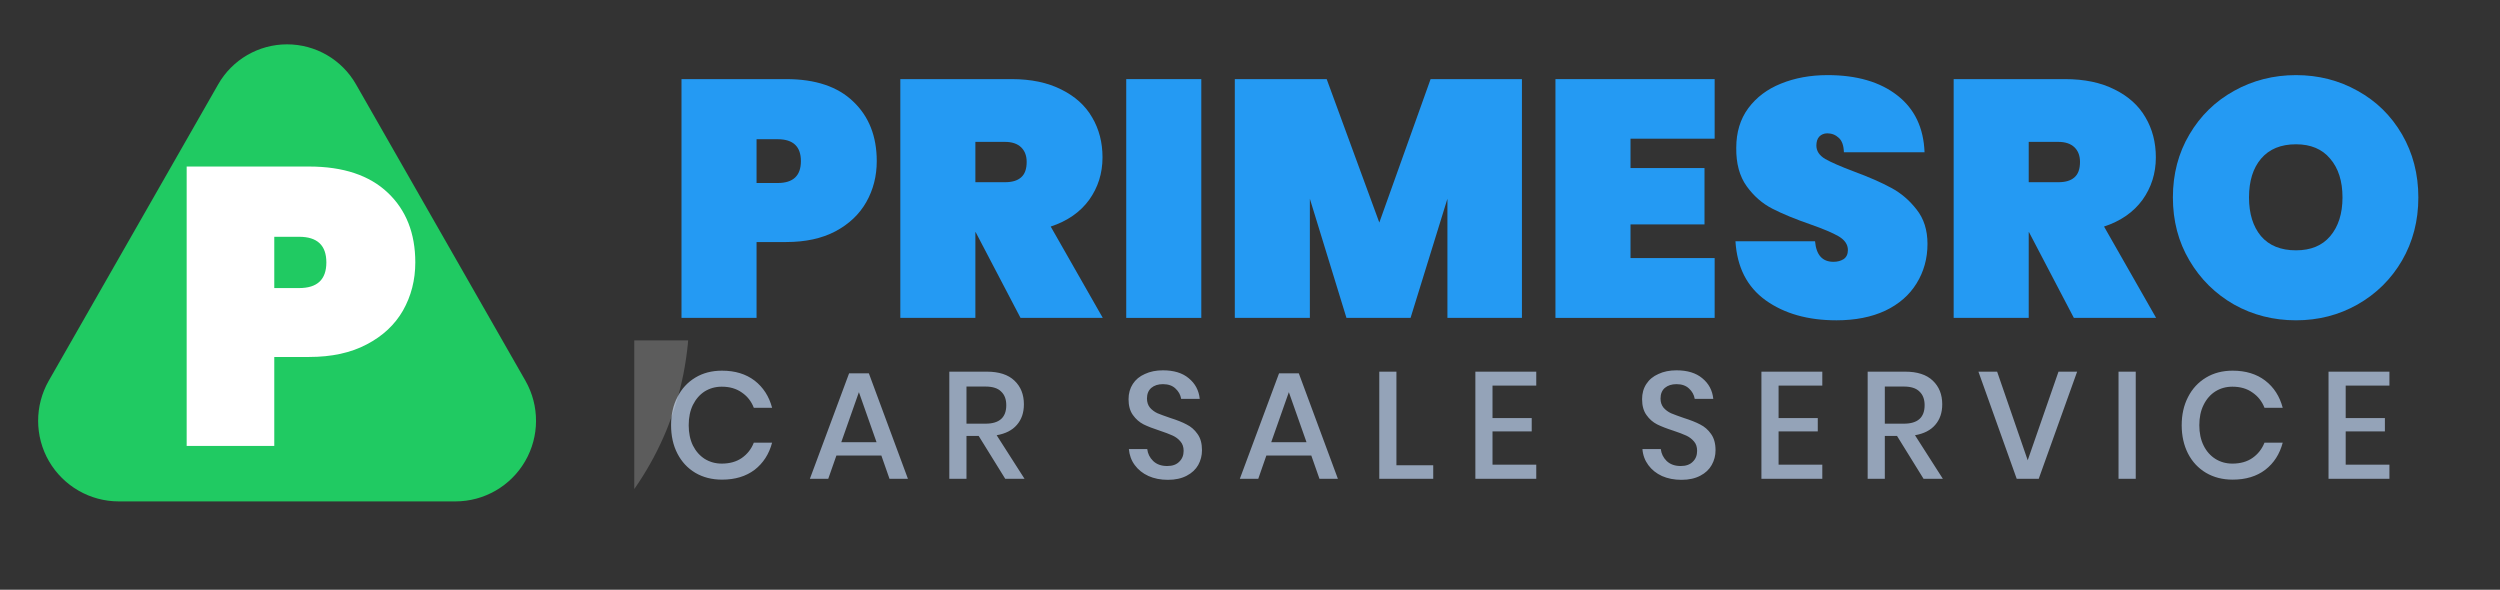
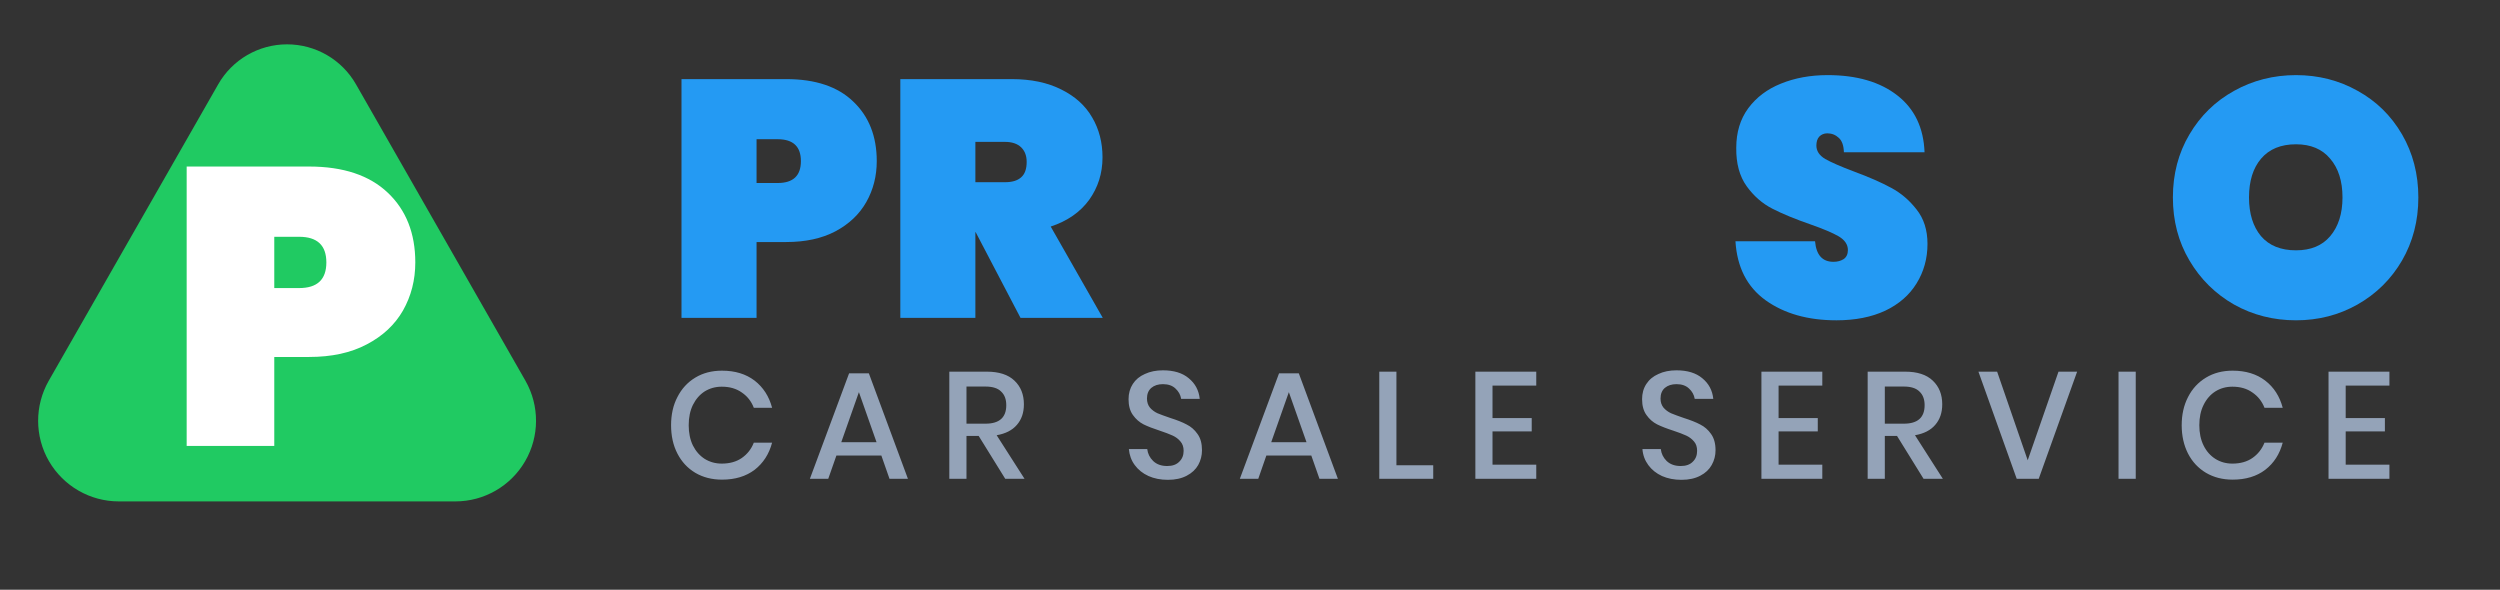
<svg xmlns="http://www.w3.org/2000/svg" width="195" zoomAndPan="magnify" viewBox="0 0 146.25 34.5" height="46" preserveAspectRatio="xMidYMid meet" version="1.0">
  <rect x="0" y="0" width="146.25" height="34.5" fill="#333333" stroke="none" />
  <defs>
    <g />
    <clipPath id="79bf4bd49f">
      <path d="M 37.105 19.914 L 41 19.914 L 41 34.008 L 37.105 34.008 Z M 37.105 19.914 " clip-rule="nonzero" />
    </clipPath>
    <clipPath id="a17310e269">
      <path d="M 0.105 0.914 L 3.32 0.914 L 3.32 15.008 L 0.105 15.008 Z M 0.105 0.914 " clip-rule="nonzero" />
    </clipPath>
    <clipPath id="1758b64039">
-       <rect x="0" width="4" y="0" height="16" />
-     </clipPath>
+       </clipPath>
    <clipPath id="78b2d2f558">
      <path d="M 2.137 2.543 L 31.383 2.543 L 31.383 29.332 L 2.137 29.332 Z M 2.137 2.543 " clip-rule="nonzero" />
    </clipPath>
    <clipPath id="489a63cc82">
      <path d="M 20.828 4.938 L 30.738 22.273 C 31.57 23.734 31.566 25.527 30.719 26.984 C 29.875 28.438 28.32 29.332 26.641 29.332 L 6.949 29.332 C 5.27 29.332 3.715 28.438 2.867 26.984 C 2.023 25.527 2.02 23.734 2.852 22.273 L 12.762 4.938 C 13.586 3.488 15.129 2.594 16.793 2.594 C 18.461 2.594 20.004 3.488 20.828 4.938 Z M 20.828 4.938 " clip-rule="nonzero" />
    </clipPath>
  </defs>
  <path fill="#94a3b8" d="M 42.238 21.684 C 43.004 21.684 43.637 21.879 44.145 22.266 C 44.648 22.656 44.992 23.188 45.168 23.855 L 44.098 23.855 C 43.953 23.477 43.719 23.18 43.395 22.961 C 43.078 22.734 42.684 22.621 42.223 22.621 C 41.852 22.621 41.52 22.715 41.223 22.898 C 40.938 23.082 40.707 23.344 40.535 23.688 C 40.371 24.023 40.289 24.422 40.289 24.875 C 40.289 25.324 40.371 25.723 40.535 26.062 C 40.707 26.402 40.938 26.66 41.223 26.844 C 41.52 27.027 41.852 27.121 42.223 27.121 C 42.684 27.121 43.078 27.012 43.395 26.793 C 43.719 26.566 43.953 26.27 44.098 25.895 L 45.168 25.895 C 44.992 26.562 44.648 27.094 44.145 27.484 C 43.637 27.867 43.004 28.059 42.238 28.059 C 41.648 28.059 41.129 27.926 40.676 27.66 C 40.223 27.391 39.875 27.012 39.629 26.535 C 39.379 26.051 39.258 25.496 39.258 24.875 C 39.258 24.254 39.379 23.703 39.629 23.227 C 39.875 22.742 40.223 22.363 40.676 22.09 C 41.129 21.816 41.648 21.684 42.238 21.684 Z M 51.559 26.648 L 48.93 26.648 L 48.453 28.008 L 47.379 28.008 L 49.672 21.84 L 50.828 21.84 L 53.113 28.008 L 52.035 28.008 Z M 51.277 25.867 L 50.246 22.941 L 49.215 25.867 Z M 58.805 28.008 L 57.254 25.504 L 56.539 25.504 L 56.539 28.008 L 55.535 28.008 L 55.535 21.742 L 57.73 21.742 C 58.441 21.742 58.98 21.918 59.344 22.266 C 59.715 22.617 59.898 23.078 59.898 23.652 C 59.898 24.141 59.762 24.543 59.484 24.859 C 59.215 25.172 58.82 25.371 58.305 25.461 L 59.934 28.008 Z M 56.539 24.785 L 57.652 24.785 C 58.461 24.785 58.867 24.426 58.867 23.703 C 58.867 23.363 58.77 23.094 58.566 22.906 C 58.375 22.711 58.066 22.613 57.652 22.613 L 56.539 22.613 Z M 70.316 26.34 C 70.316 26.648 70.242 26.934 70.098 27.199 C 69.949 27.461 69.727 27.672 69.426 27.828 C 69.125 27.988 68.758 28.07 68.324 28.07 C 67.898 28.07 67.52 27.996 67.188 27.848 C 66.852 27.695 66.582 27.48 66.383 27.207 C 66.184 26.938 66.07 26.625 66.039 26.27 L 67.113 26.27 C 67.145 26.539 67.258 26.773 67.461 26.969 C 67.664 27.164 67.938 27.262 68.281 27.262 C 68.586 27.262 68.82 27.18 68.984 27.012 C 69.156 26.848 69.242 26.637 69.242 26.375 C 69.242 26.148 69.18 25.965 69.055 25.824 C 68.934 25.676 68.777 25.562 68.598 25.48 C 68.414 25.395 68.164 25.301 67.848 25.195 C 67.461 25.07 67.141 24.945 66.895 24.824 C 66.652 24.699 66.449 24.52 66.277 24.281 C 66.105 24.043 66.02 23.734 66.02 23.352 C 66.02 23.012 66.105 22.715 66.27 22.461 C 66.434 22.207 66.668 22.012 66.973 21.879 C 67.281 21.734 67.633 21.664 68.031 21.664 C 68.668 21.664 69.172 21.816 69.539 22.125 C 69.918 22.434 70.133 22.836 70.184 23.332 L 69.098 23.332 C 69.059 23.094 68.945 22.895 68.766 22.73 C 68.59 22.559 68.344 22.473 68.031 22.473 C 67.75 22.473 67.523 22.547 67.352 22.691 C 67.184 22.836 67.098 23.043 67.098 23.312 C 67.098 23.527 67.156 23.703 67.273 23.848 C 67.391 23.984 67.539 24.094 67.715 24.176 C 67.898 24.25 68.145 24.344 68.457 24.449 C 68.852 24.574 69.172 24.699 69.418 24.832 C 69.672 24.957 69.883 25.141 70.051 25.383 C 70.23 25.625 70.316 25.941 70.316 26.34 Z M 76.711 26.648 L 74.082 26.648 L 73.609 28.008 L 72.531 28.008 L 74.824 21.84 L 75.98 21.84 L 78.266 28.008 L 77.188 28.008 Z M 76.43 25.867 L 75.398 22.941 L 74.367 25.867 Z M 81.691 27.219 L 83.844 27.219 L 83.844 28.008 L 80.688 28.008 L 80.688 21.742 L 81.691 21.742 Z M 87.312 22.559 L 87.312 24.457 L 89.605 24.457 L 89.605 25.238 L 87.312 25.238 L 87.312 27.184 L 89.871 27.184 L 89.871 28.008 L 86.309 28.008 L 86.309 21.742 L 89.871 21.742 L 89.871 22.559 Z M 100.359 26.34 C 100.359 26.648 100.285 26.934 100.137 27.199 C 99.992 27.461 99.77 27.672 99.469 27.828 C 99.168 27.988 98.801 28.07 98.367 28.07 C 97.941 28.07 97.562 27.996 97.227 27.848 C 96.895 27.695 96.625 27.48 96.426 27.207 C 96.227 26.938 96.109 26.625 96.082 26.27 L 97.156 26.27 C 97.188 26.539 97.301 26.773 97.5 26.969 C 97.707 27.164 97.98 27.262 98.32 27.262 C 98.629 27.262 98.863 27.18 99.027 27.012 C 99.199 26.848 99.281 26.637 99.281 26.375 C 99.281 26.148 99.223 25.965 99.098 25.824 C 98.973 25.676 98.82 25.562 98.641 25.48 C 98.457 25.395 98.207 25.301 97.891 25.195 C 97.5 25.07 97.184 24.945 96.938 24.824 C 96.695 24.699 96.488 24.52 96.32 24.281 C 96.148 24.043 96.062 23.734 96.062 23.352 C 96.062 23.012 96.145 22.715 96.312 22.461 C 96.477 22.207 96.711 22.012 97.016 21.879 C 97.32 21.734 97.676 21.664 98.074 21.664 C 98.711 21.664 99.211 21.816 99.582 22.125 C 99.961 22.434 100.176 22.836 100.227 23.332 L 99.141 23.332 C 99.102 23.094 98.988 22.895 98.809 22.73 C 98.629 22.559 98.387 22.473 98.074 22.473 C 97.793 22.473 97.566 22.547 97.395 22.691 C 97.227 22.836 97.141 23.043 97.141 23.312 C 97.141 23.527 97.199 23.703 97.316 23.848 C 97.434 23.984 97.582 24.094 97.758 24.176 C 97.938 24.25 98.188 24.344 98.496 24.449 C 98.891 24.574 99.211 24.699 99.461 24.832 C 99.711 24.957 99.926 25.141 100.094 25.383 C 100.27 25.625 100.359 25.941 100.359 26.34 Z M 104.047 22.559 L 104.047 24.457 L 106.34 24.457 L 106.34 25.238 L 104.047 25.238 L 104.047 27.184 L 106.605 27.184 L 106.605 28.008 L 103.043 28.008 L 103.043 21.742 L 106.605 21.742 L 106.605 22.559 Z M 112.527 28.008 L 110.977 25.504 L 110.262 25.504 L 110.262 28.008 L 109.258 28.008 L 109.258 21.742 L 111.453 21.742 C 112.164 21.742 112.703 21.918 113.066 22.266 C 113.438 22.617 113.621 23.078 113.621 23.652 C 113.621 24.141 113.484 24.543 113.207 24.859 C 112.938 25.172 112.543 25.371 112.027 25.461 L 113.656 28.008 Z M 110.262 24.785 L 111.375 24.785 C 112.184 24.785 112.59 24.426 112.59 23.703 C 112.59 23.363 112.492 23.094 112.289 22.906 C 112.098 22.711 111.789 22.613 111.375 22.613 L 110.262 22.613 Z M 116.832 21.742 L 118.621 26.926 L 120.422 21.742 L 121.512 21.742 L 119.266 28.008 L 117.977 28.008 L 115.738 21.742 Z M 124.941 21.742 L 124.941 28.008 L 123.934 28.008 L 123.934 21.742 Z M 130.609 21.684 C 131.375 21.684 132.012 21.879 132.516 22.266 C 133.023 22.656 133.363 23.188 133.539 23.855 L 132.473 23.855 C 132.324 23.477 132.09 23.18 131.766 22.961 C 131.449 22.734 131.059 22.621 130.594 22.621 C 130.223 22.621 129.891 22.715 129.598 22.898 C 129.309 23.082 129.078 23.344 128.91 23.688 C 128.742 24.023 128.66 24.422 128.66 24.875 C 128.66 25.324 128.742 25.723 128.91 26.062 C 129.078 26.402 129.309 26.66 129.598 26.844 C 129.891 27.027 130.223 27.121 130.594 27.121 C 131.059 27.121 131.449 27.012 131.766 26.793 C 132.09 26.566 132.324 26.27 132.473 25.895 L 133.539 25.895 C 133.363 26.562 133.023 27.094 132.516 27.484 C 132.012 27.867 131.375 28.059 130.609 28.059 C 130.023 28.059 129.504 27.926 129.051 27.66 C 128.598 27.391 128.246 27.012 128 26.535 C 127.754 26.051 127.629 25.496 127.629 24.875 C 127.629 24.254 127.754 23.703 128 23.227 C 128.246 22.742 128.598 22.363 129.051 22.09 C 129.504 21.816 130.023 21.684 130.609 21.684 Z M 137.223 22.559 L 137.223 24.457 L 139.516 24.457 L 139.516 25.238 L 137.223 25.238 L 137.223 27.184 L 139.781 27.184 L 139.781 28.008 L 136.219 28.008 L 136.219 21.742 L 139.781 21.742 L 139.781 22.559 Z M 137.223 22.559 " fill-opacity="1" fill-rule="nonzero" />
  <g clip-path="url(#79bf4bd49f)">
    <g transform="matrix(1, 0, 0, 1, 37, 19)">
      <g clip-path="url(#1758b64039)">
        <g clip-path="url(#a17310e269)">
          <path fill="#ffffff" d="M 3.32 -0.605 C 3.32 -0.023 3.293 0.559 3.238 1.137 C 3.18 1.715 3.094 2.289 2.984 2.859 C 2.871 3.43 2.73 3.992 2.562 4.547 C 2.395 5.102 2.199 5.648 1.98 6.188 C 1.758 6.723 1.512 7.246 1.238 7.762 C 0.965 8.273 0.668 8.77 0.348 9.254 C 0.027 9.738 -0.316 10.203 -0.684 10.652 C -1.051 11.102 -1.438 11.531 -1.844 11.941 C -2.254 12.352 -2.68 12.742 -3.129 13.113 C -3.574 13.48 -4.039 13.828 -4.52 14.148 C -5 14.473 -5.492 14.77 -6.004 15.043 C -6.512 15.316 -7.035 15.566 -7.566 15.789 C -8.102 16.012 -8.645 16.207 -9.199 16.375 C -9.75 16.543 -10.312 16.684 -10.879 16.797 C -11.445 16.91 -12.016 16.996 -12.59 17.055 C -13.164 17.109 -13.742 17.141 -14.32 17.141 C -14.898 17.141 -15.473 17.109 -16.047 17.055 C -16.621 16.996 -17.195 16.91 -17.762 16.797 C -18.328 16.684 -18.887 16.543 -19.441 16.375 C -19.992 16.207 -20.535 16.012 -21.07 15.789 C -21.602 15.566 -22.125 15.316 -22.633 15.043 C -23.145 14.77 -23.641 14.473 -24.121 14.148 C -24.602 13.828 -25.062 13.48 -25.512 13.113 C -25.957 12.742 -26.383 12.352 -26.793 11.941 C -27.199 11.531 -27.59 11.102 -27.957 10.652 C -28.32 10.203 -28.664 9.738 -28.988 9.254 C -29.309 8.77 -29.605 8.273 -29.875 7.762 C -30.148 7.246 -30.395 6.723 -30.617 6.188 C -30.836 5.648 -31.031 5.102 -31.199 4.547 C -31.367 3.992 -31.508 3.43 -31.621 2.859 C -31.734 2.289 -31.816 1.715 -31.875 1.137 C -31.93 0.559 -31.961 -0.023 -31.961 -0.605 C -31.961 -1.184 -31.93 -1.766 -31.875 -2.344 C -31.816 -2.922 -31.734 -3.496 -31.621 -4.066 C -31.508 -4.637 -31.367 -5.199 -31.199 -5.754 C -31.031 -6.309 -30.836 -6.855 -30.617 -7.395 C -30.395 -7.93 -30.148 -8.453 -29.875 -8.969 C -29.605 -9.48 -29.309 -9.977 -28.988 -10.461 C -28.664 -10.945 -28.32 -11.41 -27.957 -11.859 C -27.59 -12.309 -27.199 -12.738 -26.793 -13.148 C -26.383 -13.562 -25.957 -13.949 -25.512 -14.32 C -25.062 -14.688 -24.602 -15.035 -24.121 -15.355 C -23.641 -15.68 -23.145 -15.977 -22.633 -16.25 C -22.125 -16.523 -21.602 -16.773 -21.07 -16.996 C -20.535 -17.219 -19.992 -17.414 -19.441 -17.582 C -18.887 -17.75 -18.328 -17.891 -17.762 -18.004 C -17.195 -18.117 -16.621 -18.203 -16.047 -18.262 C -15.473 -18.316 -14.898 -18.348 -14.32 -18.348 C -13.742 -18.348 -13.164 -18.316 -12.59 -18.262 C -12.016 -18.203 -11.445 -18.117 -10.879 -18.004 C -10.312 -17.891 -9.75 -17.75 -9.199 -17.582 C -8.645 -17.414 -8.102 -17.219 -7.566 -16.996 C -7.035 -16.773 -6.512 -16.523 -6.004 -16.25 C -5.492 -15.977 -5 -15.68 -4.52 -15.355 C -4.039 -15.035 -3.574 -14.688 -3.129 -14.32 C -2.68 -13.949 -2.254 -13.562 -1.844 -13.148 C -1.438 -12.738 -1.051 -12.309 -0.684 -11.859 C -0.316 -11.41 0.027 -10.945 0.348 -10.461 C 0.668 -9.977 0.965 -9.48 1.238 -8.969 C 1.512 -8.453 1.758 -7.93 1.98 -7.395 C 2.199 -6.855 2.395 -6.309 2.562 -5.754 C 2.73 -5.199 2.871 -4.637 2.984 -4.066 C 3.094 -3.496 3.18 -2.922 3.238 -2.344 C 3.293 -1.766 3.32 -1.184 3.32 -0.605 Z M 3.32 -0.605 " fill-opacity="0.2" fill-rule="nonzero" />
        </g>
      </g>
    </g>
  </g>
  <g fill="#249af3" fill-opacity="1">
    <g transform="translate(38.884, 18.597)">
      <g>
        <path d="M 12.406 -9.172 C 12.406 -8.297 12.203 -7.5 11.797 -6.781 C 11.391 -6.062 10.785 -5.488 9.984 -5.062 C 9.191 -4.645 8.234 -4.438 7.109 -4.438 L 5.375 -4.438 L 5.375 0 L 0.984 0 L 0.984 -13.969 L 7.109 -13.969 C 8.816 -13.969 10.125 -13.531 11.031 -12.656 C 11.945 -11.789 12.406 -10.629 12.406 -9.172 Z M 6.609 -7.891 C 7.516 -7.891 7.969 -8.316 7.969 -9.172 C 7.969 -10.023 7.516 -10.453 6.609 -10.453 L 5.375 -10.453 L 5.375 -7.891 Z M 6.609 -7.891 " />
      </g>
    </g>
  </g>
  <g fill="#249af3" fill-opacity="1">
    <g transform="translate(51.685, 18.597)">
      <g>
        <path d="M 8.016 0 L 5.391 -5.016 L 5.375 -5.016 L 5.375 0 L 0.984 0 L 0.984 -13.969 L 7.5 -13.969 C 8.633 -13.969 9.602 -13.766 10.406 -13.359 C 11.207 -12.961 11.805 -12.422 12.203 -11.734 C 12.609 -11.047 12.812 -10.266 12.812 -9.391 C 12.812 -8.461 12.551 -7.633 12.031 -6.906 C 11.508 -6.188 10.758 -5.664 9.781 -5.344 L 12.828 0 Z M 5.375 -7.938 L 7.109 -7.938 C 7.523 -7.938 7.836 -8.031 8.047 -8.219 C 8.266 -8.406 8.375 -8.707 8.375 -9.125 C 8.375 -9.488 8.266 -9.773 8.047 -9.984 C 7.828 -10.191 7.516 -10.297 7.109 -10.297 L 5.375 -10.297 Z M 5.375 -7.938 " />
      </g>
    </g>
  </g>
  <g fill="#249af3" fill-opacity="1">
    <g transform="translate(64.901, 18.597)">
      <g>
-         <path d="M 5.375 -13.969 L 5.375 0 L 0.984 0 L 0.984 -13.969 Z M 5.375 -13.969 " />
-       </g>
+         </g>
    </g>
  </g>
  <g fill="#249af3" fill-opacity="1">
    <g transform="translate(71.252, 18.597)">
      <g>
-         <path d="M 17.781 -13.969 L 17.781 0 L 13.422 0 L 13.422 -6.969 L 11.266 0 L 7.516 0 L 5.375 -6.969 L 5.375 0 L 0.984 0 L 0.984 -13.969 L 6.359 -13.969 L 9.438 -5.578 L 12.438 -13.969 Z M 17.781 -13.969 " />
-       </g>
+         </g>
    </g>
  </g>
  <g fill="#249af3" fill-opacity="1">
    <g transform="translate(90.01, 18.597)">
      <g>
-         <path d="M 5.375 -10.484 L 5.375 -8.766 L 9.703 -8.766 L 9.703 -5.469 L 5.375 -5.469 L 5.375 -3.5 L 10.297 -3.5 L 10.297 0 L 0.984 0 L 0.984 -13.969 L 10.297 -13.969 L 10.297 -10.484 Z M 5.375 -10.484 " />
-       </g>
+         </g>
    </g>
  </g>
  <g fill="#249af3" fill-opacity="1">
    <g transform="translate(100.977, 18.597)">
      <g>
        <path d="M 6.453 0.141 C 4.785 0.141 3.406 -0.25 2.312 -1.031 C 1.227 -1.812 0.641 -2.961 0.547 -4.484 L 5.203 -4.484 C 5.273 -3.68 5.633 -3.281 6.281 -3.281 C 6.508 -3.281 6.707 -3.332 6.875 -3.438 C 7.039 -3.551 7.125 -3.727 7.125 -3.969 C 7.125 -4.289 6.945 -4.555 6.594 -4.766 C 6.238 -4.973 5.688 -5.207 4.938 -5.469 C 4.039 -5.781 3.297 -6.086 2.703 -6.391 C 2.117 -6.691 1.617 -7.129 1.203 -7.703 C 0.785 -8.285 0.582 -9.035 0.594 -9.953 C 0.594 -10.859 0.828 -11.629 1.297 -12.266 C 1.766 -12.898 2.398 -13.379 3.203 -13.703 C 4.016 -14.035 4.926 -14.203 5.938 -14.203 C 7.645 -14.203 9.004 -13.805 10.016 -13.016 C 11.023 -12.234 11.555 -11.125 11.609 -9.688 L 6.891 -9.688 C 6.879 -10.082 6.781 -10.363 6.594 -10.531 C 6.406 -10.707 6.18 -10.797 5.922 -10.797 C 5.734 -10.797 5.578 -10.734 5.453 -10.609 C 5.336 -10.484 5.281 -10.305 5.281 -10.078 C 5.281 -9.766 5.453 -9.504 5.797 -9.297 C 6.148 -9.098 6.711 -8.852 7.484 -8.562 C 8.359 -8.238 9.082 -7.922 9.656 -7.609 C 10.227 -7.305 10.723 -6.883 11.141 -6.344 C 11.566 -5.812 11.781 -5.141 11.781 -4.328 C 11.781 -3.473 11.566 -2.703 11.141 -2.016 C 10.723 -1.336 10.113 -0.805 9.312 -0.422 C 8.508 -0.047 7.555 0.141 6.453 0.141 Z M 6.453 0.141 " />
      </g>
    </g>
  </g>
  <g fill="#249af3" fill-opacity="1">
    <g transform="translate(113.305, 18.597)">
      <g>
-         <path d="M 8.016 0 L 5.391 -5.016 L 5.375 -5.016 L 5.375 0 L 0.984 0 L 0.984 -13.969 L 7.5 -13.969 C 8.633 -13.969 9.602 -13.766 10.406 -13.359 C 11.207 -12.961 11.805 -12.422 12.203 -11.734 C 12.609 -11.047 12.812 -10.266 12.812 -9.391 C 12.812 -8.461 12.551 -7.633 12.031 -6.906 C 11.508 -6.188 10.758 -5.664 9.781 -5.344 L 12.828 0 Z M 5.375 -7.938 L 7.109 -7.938 C 7.523 -7.938 7.836 -8.031 8.047 -8.219 C 8.266 -8.406 8.375 -8.707 8.375 -9.125 C 8.375 -9.488 8.266 -9.773 8.047 -9.984 C 7.828 -10.191 7.516 -10.297 7.109 -10.297 L 5.375 -10.297 Z M 5.375 -7.938 " />
-       </g>
+         </g>
    </g>
  </g>
  <g fill="#249af3" fill-opacity="1">
    <g transform="translate(126.52, 18.597)">
      <g>
        <path d="M 7.797 0.141 C 6.484 0.141 5.273 -0.164 4.172 -0.781 C 3.078 -1.406 2.207 -2.266 1.562 -3.359 C 0.914 -4.453 0.594 -5.68 0.594 -7.047 C 0.594 -8.41 0.914 -9.641 1.562 -10.734 C 2.207 -11.828 3.078 -12.676 4.172 -13.281 C 5.273 -13.895 6.484 -14.203 7.797 -14.203 C 9.109 -14.203 10.312 -13.895 11.406 -13.281 C 12.5 -12.676 13.363 -11.828 14 -10.734 C 14.633 -9.641 14.953 -8.41 14.953 -7.047 C 14.953 -5.68 14.633 -4.453 14 -3.359 C 13.363 -2.266 12.492 -1.406 11.391 -0.781 C 10.297 -0.164 9.098 0.141 7.797 0.141 Z M 7.797 -3.953 C 8.66 -3.953 9.328 -4.227 9.797 -4.781 C 10.273 -5.344 10.516 -6.098 10.516 -7.047 C 10.516 -8.004 10.273 -8.758 9.797 -9.312 C 9.328 -9.875 8.66 -10.156 7.797 -10.156 C 6.91 -10.156 6.227 -9.875 5.75 -9.312 C 5.281 -8.758 5.047 -8.004 5.047 -7.047 C 5.047 -6.098 5.281 -5.344 5.75 -4.781 C 6.227 -4.227 6.91 -3.953 7.797 -3.953 Z M 7.797 -3.953 " />
      </g>
    </g>
  </g>
  <g clip-path="url(#78b2d2f558)">
    <g clip-path="url(#489a63cc82)">
      <path fill="#20ca62" d="M -1.184 -2.125 L 34.824 -2.125 L 34.824 29.332 L -1.184 29.332 Z M -1.184 -2.125 " fill-opacity="1" fill-rule="nonzero" />
    </g>
  </g>
  <g fill="#ffffff" fill-opacity="1">
    <g transform="translate(9.764, 26.086)">
      <g>
        <path d="M 14.531 -10.734 C 14.531 -9.703 14.289 -8.766 13.812 -7.922 C 13.332 -7.086 12.625 -6.426 11.688 -5.938 C 10.758 -5.445 9.633 -5.203 8.312 -5.203 L 6.281 -5.203 L 6.281 0 L 1.156 0 L 1.156 -16.344 L 8.312 -16.344 C 10.312 -16.344 11.848 -15.832 12.922 -14.812 C 13.992 -13.801 14.531 -12.441 14.531 -10.734 Z M 7.734 -9.234 C 8.797 -9.234 9.328 -9.734 9.328 -10.734 C 9.328 -11.734 8.797 -12.234 7.734 -12.234 L 6.281 -12.234 L 6.281 -9.234 Z M 7.734 -9.234 " />
      </g>
    </g>
  </g>
</svg>